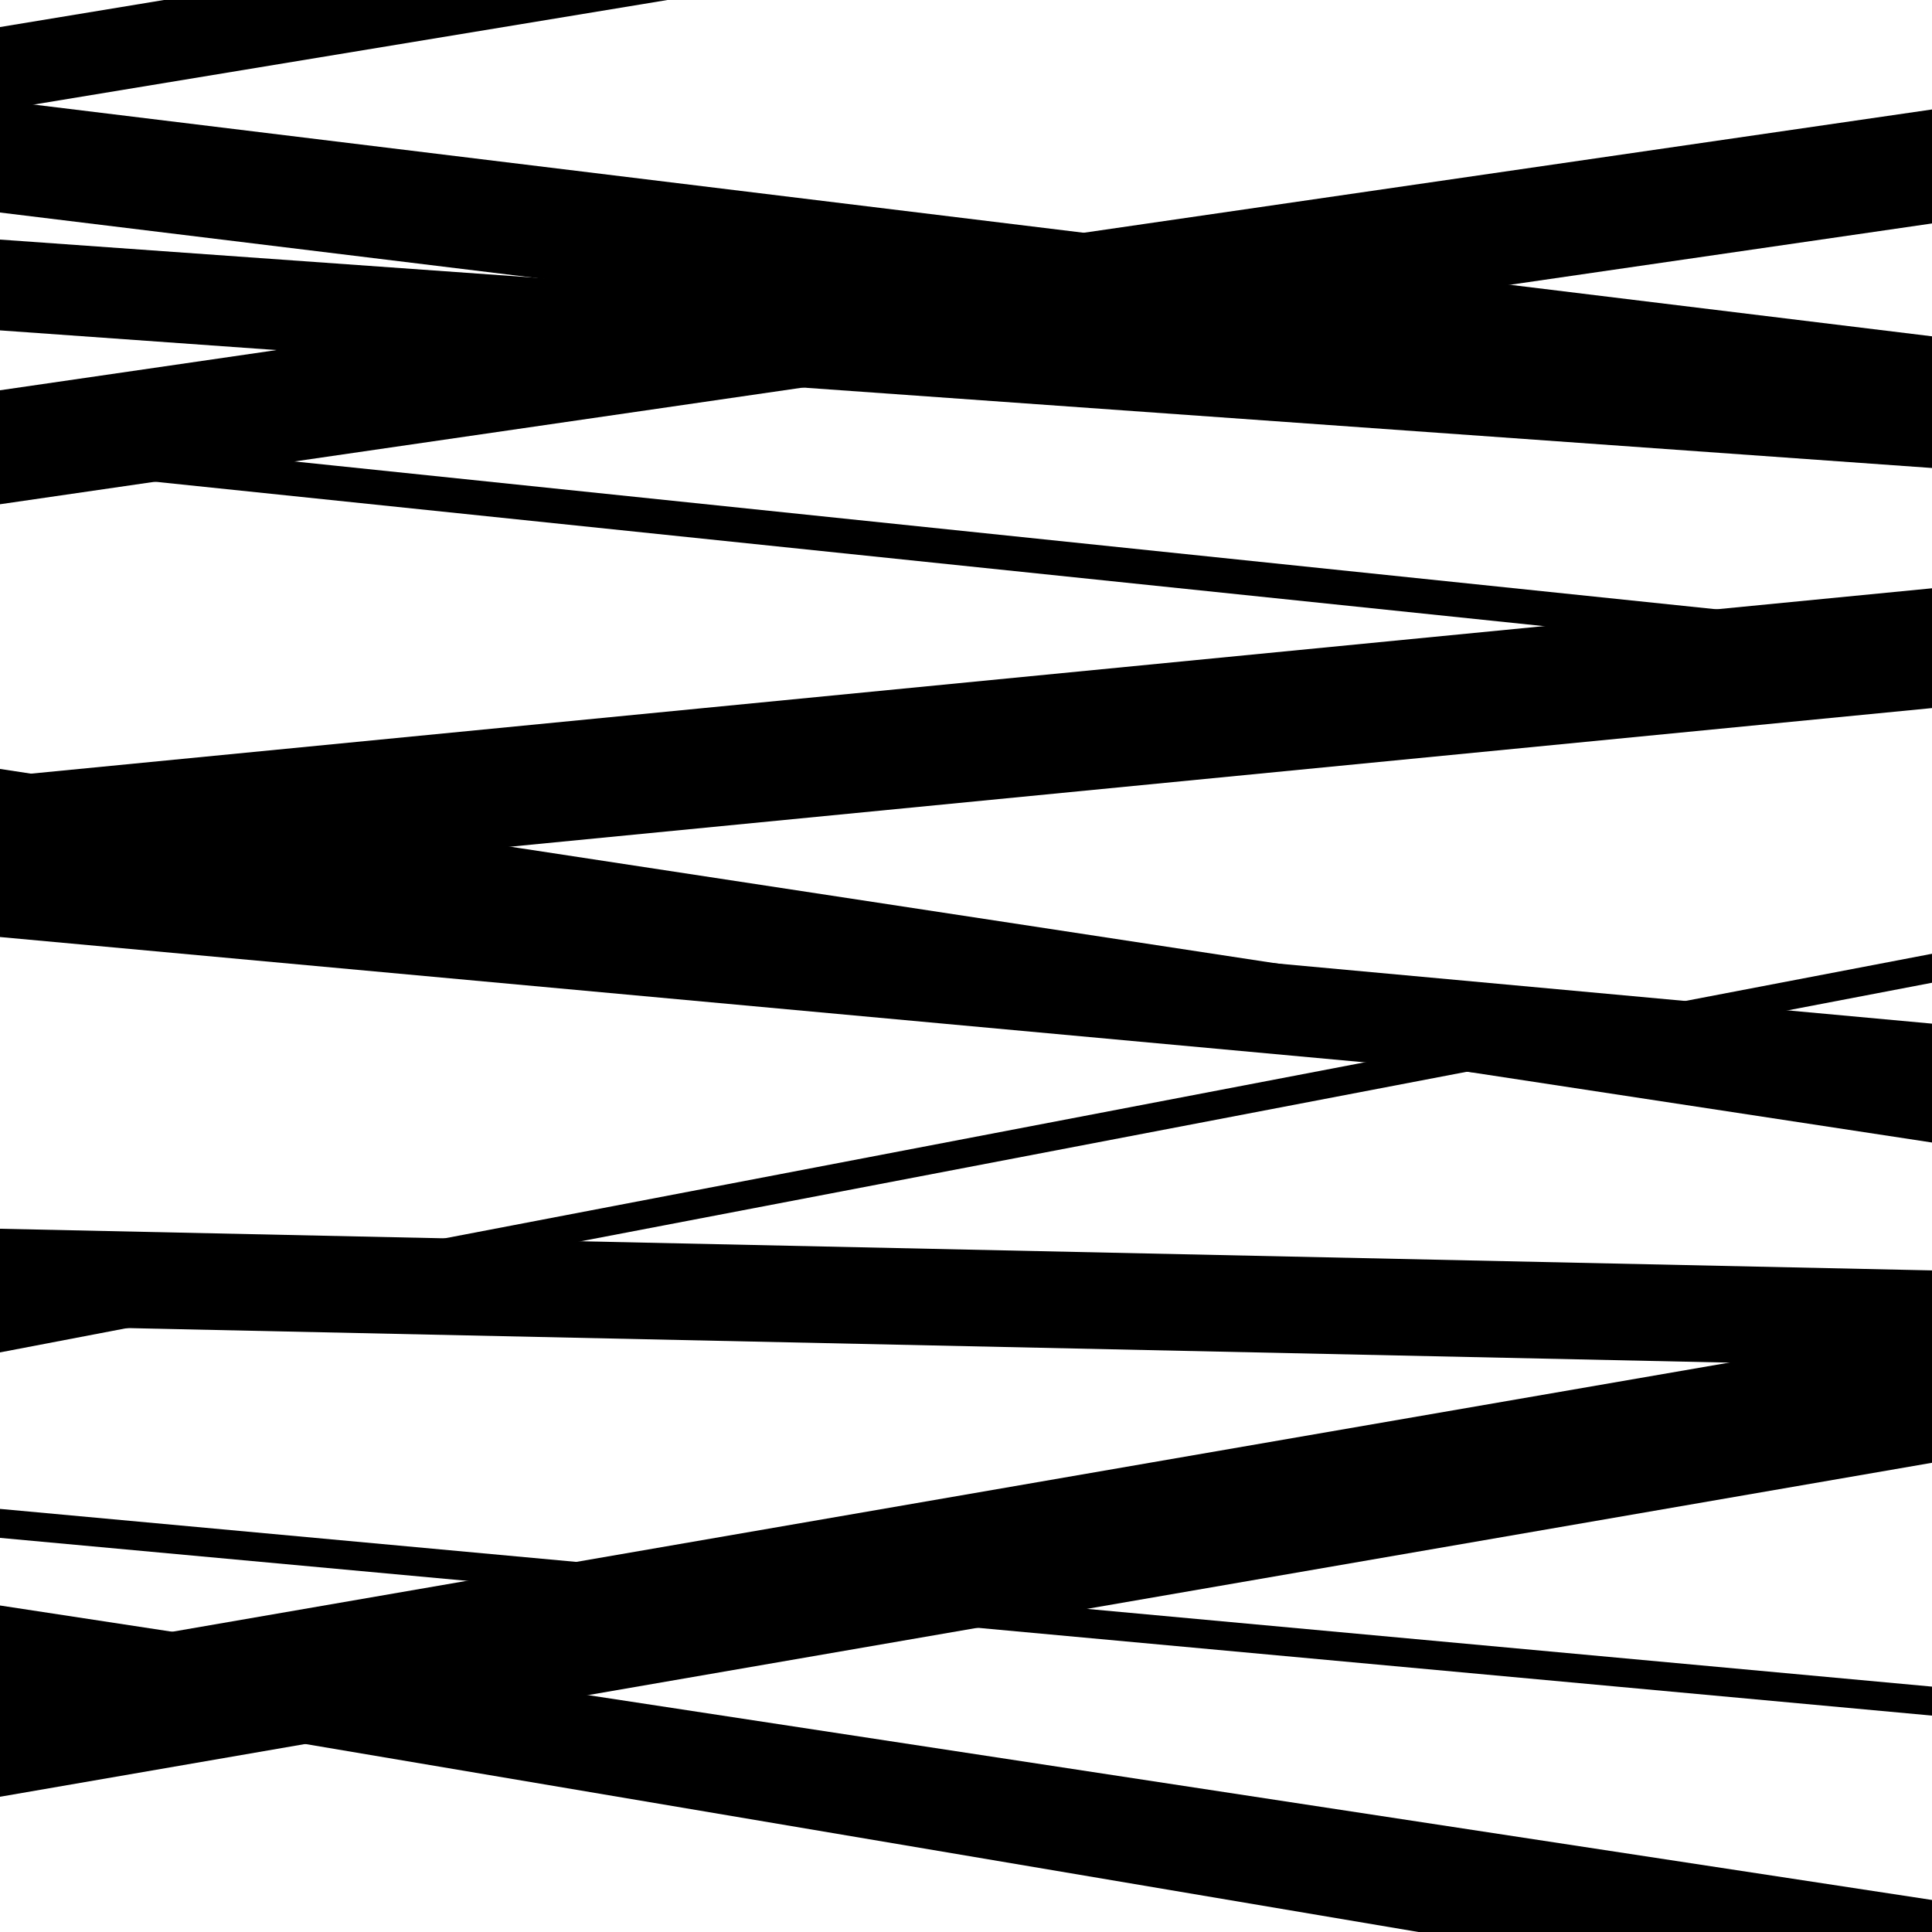
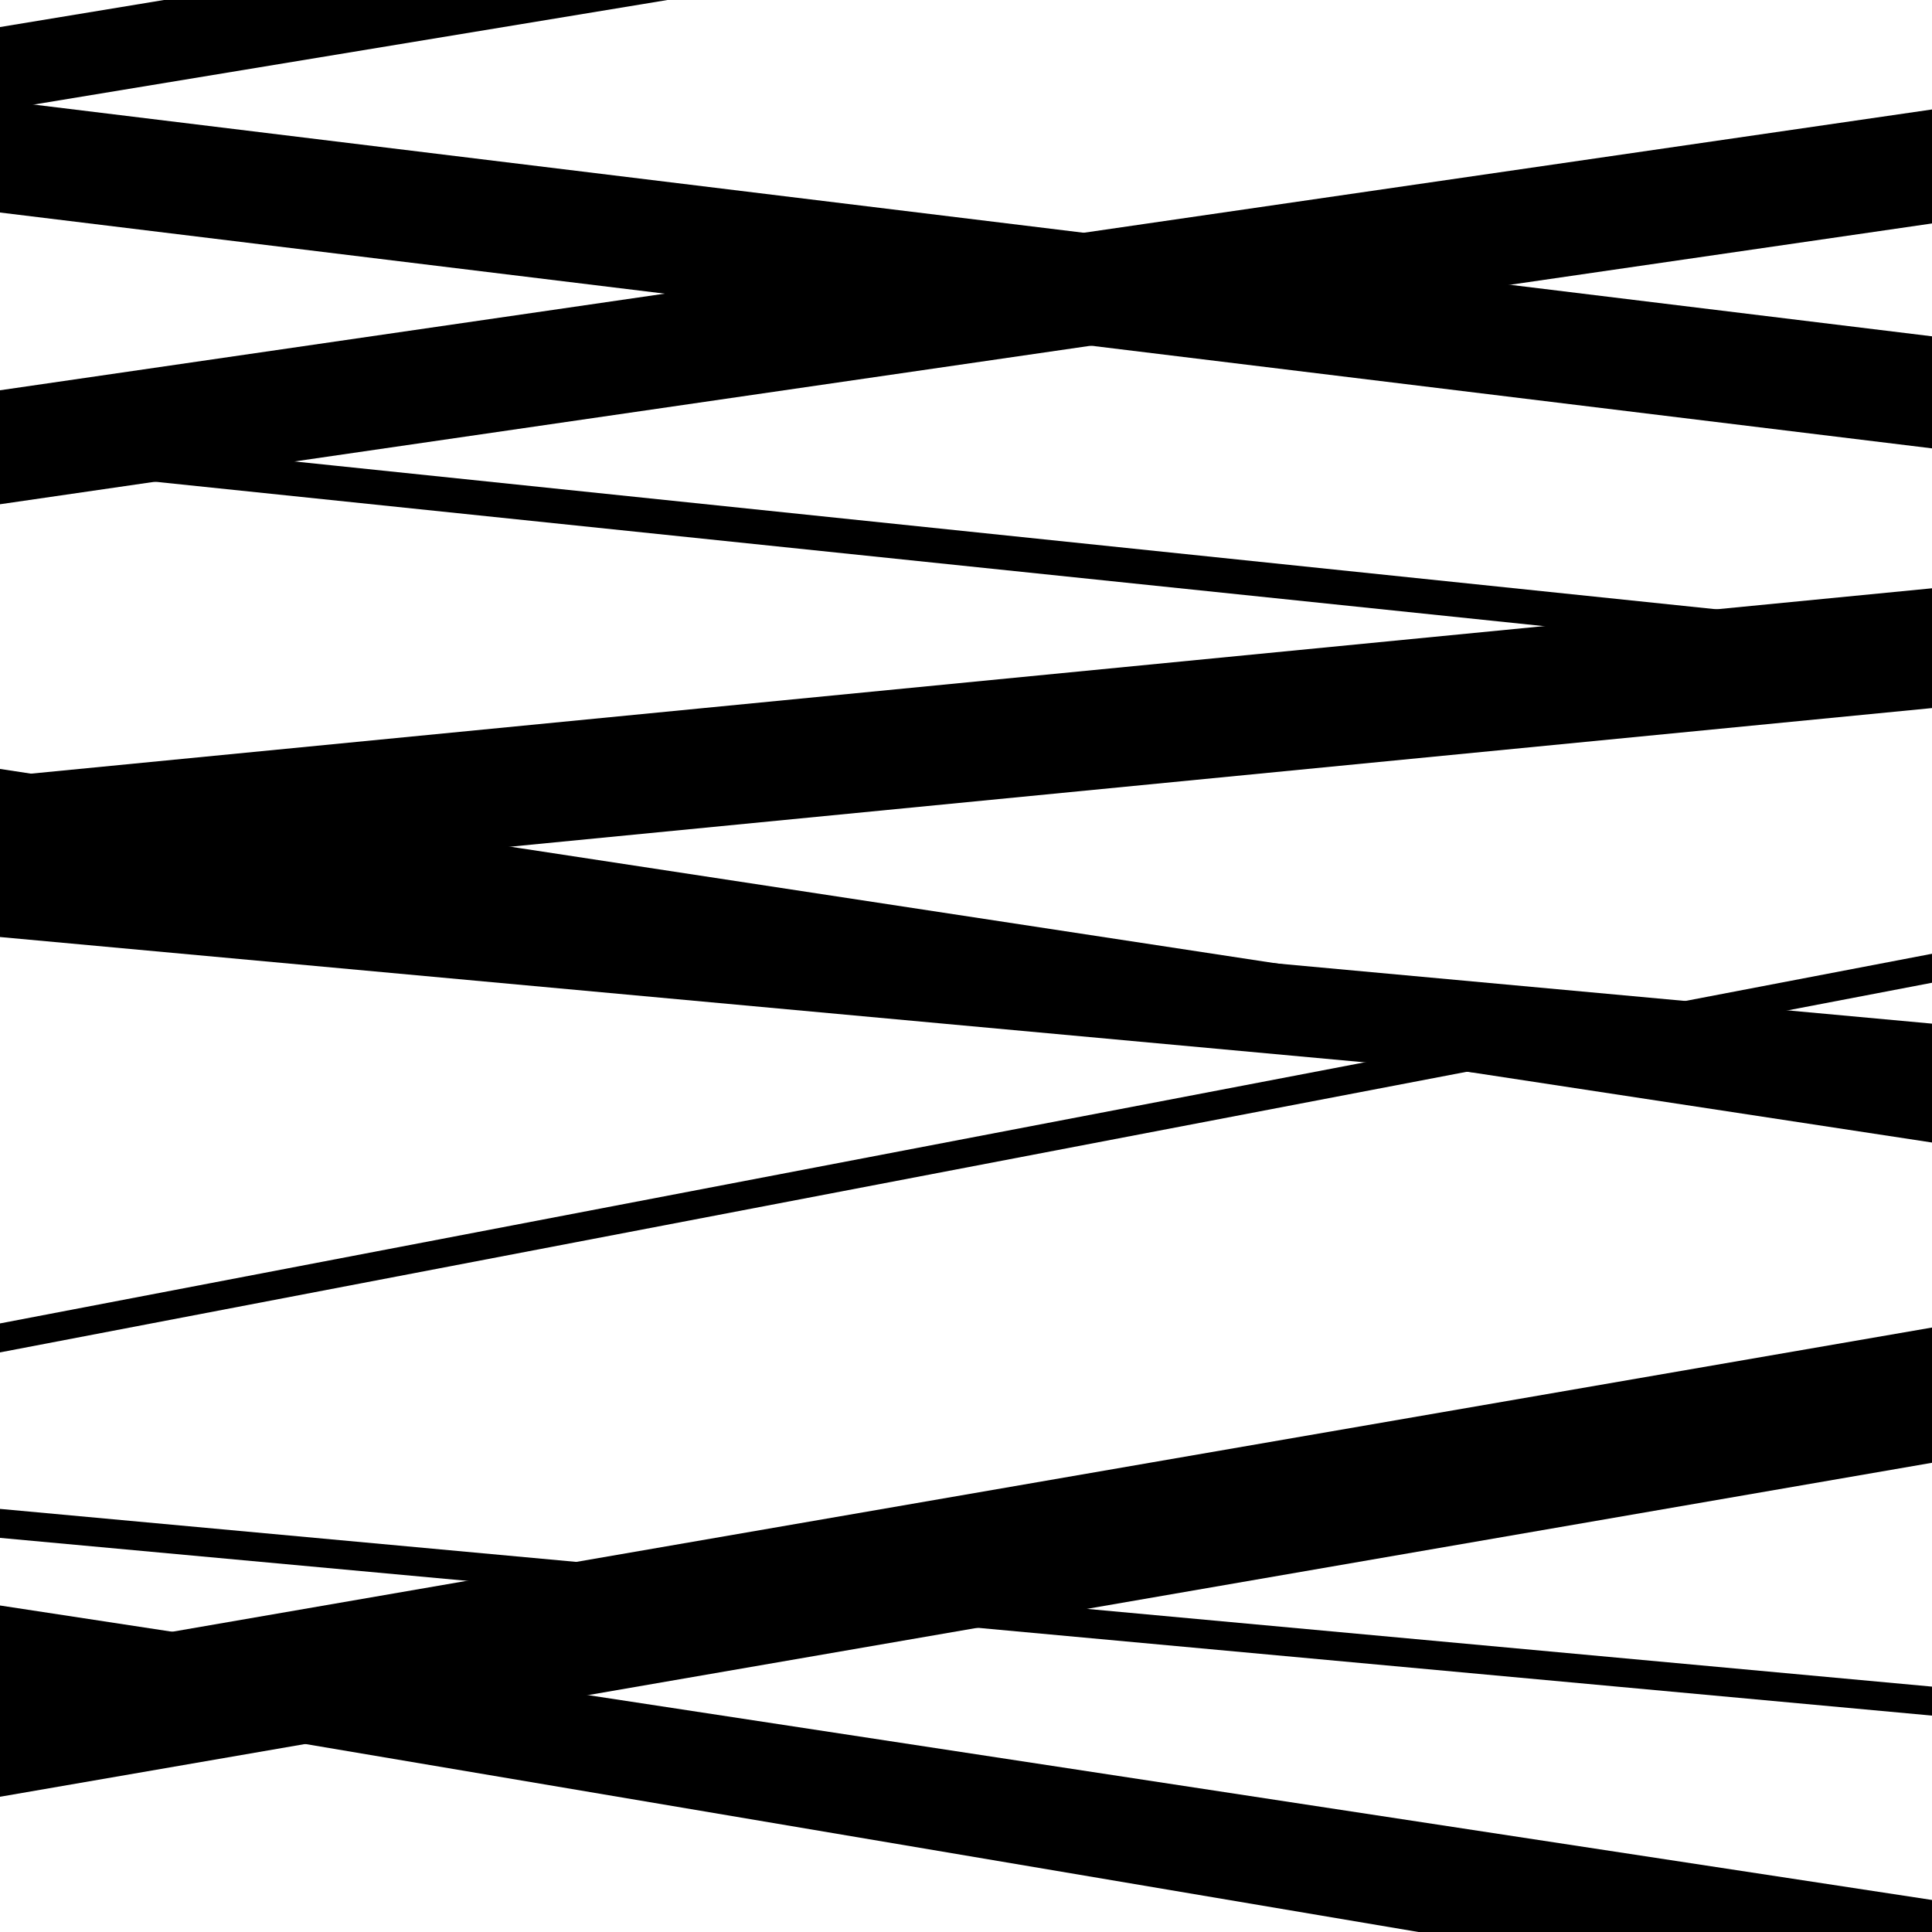
<svg xmlns="http://www.w3.org/2000/svg" viewBox="0 0 1000 1000" height="1000" width="1000">
-   <rect x="0" y="0" width="1000" height="1000" fill="#ffffff" />
  <path opacity="0.8" d="M 0 878 L 1000 1030.418 L 1000 983.418 L 0 831 Z" fill="hsl(140, 15%, 50%)" />
  <path opacity="0.8" d="M 0 110 L 1000 232.072 L 1000 174.072 L 0 52 Z" fill="hsl(145, 25%, 70%)" />
  <path opacity="0.8" d="M 0 261 L 1000 115.658 L 1000 56.658 L 0 202 Z" fill="hsl(150, 30%, 90%)" />
  <path opacity="0.8" d="M 0 464 L 1000 366.497 L 1000 304.497 L 0 402 Z" fill="hsl(135, 10%, 30%)" />
-   <path opacity="0.8" d="M 0 686 L 1000 707.56 L 1000 657.56 L 0 636 Z" fill="hsl(140, 15%, 50%)" />
  <path opacity="0.8" d="M 0 930 L 1000 757.131 L 1000 687.131 L 0 860 Z" fill="hsl(145, 25%, 70%)" />
-   <path opacity="0.8" d="M 0 171 L 1000 242.234 L 1000 195.234 L 0 124 Z" fill="hsl(150, 30%, 90%)" />
  <path opacity="0.8" d="M 0 485 L 1000 576.831 L 1000 529.831 L 0 438 Z" fill="hsl(135, 10%, 30%)" />
  <path opacity="0.8" d="M 0 796 L 1000 887.99 L 1000 872.99 L 0 781 Z" fill="hsl(140, 15%, 50%)" />
-   <path opacity="0.8" d="M 0 74 L 1000 234.631 L 1000 220.631 L 0 60 Z" fill="hsl(145, 25%, 70%)" />
  <path opacity="0.8" d="M 0 241 L 1000 344.971 L 1000 326.971 L 0 223 Z" fill="hsl(150, 30%, 90%)" />
-   <path opacity="0.8" d="M 0 439 L 1000 591.366 L 1000 550.366 L 0 398 Z" fill="hsl(135, 10%, 30%)" />
+   <path opacity="0.8" d="M 0 439 L 1000 591.366 L 1000 550.366 L 0 398 " fill="hsl(135, 10%, 30%)" />
  <path opacity="0.8" d="M 0 700 L 1000 508.668 L 1000 493.668 L 0 685 Z" fill="hsl(140, 15%, 50%)" />
  <path opacity="0.8" d="M 0 876 L 1000 1044.895 L 1000 1014.895 L 0 846 Z" fill="hsl(145, 25%, 70%)" />
  <path opacity="0.8" d="M 0 57 L 1000 -107.989 L 1000 -150.989 L 0 14 Z" fill="hsl(150, 30%, 90%)" />
</svg>